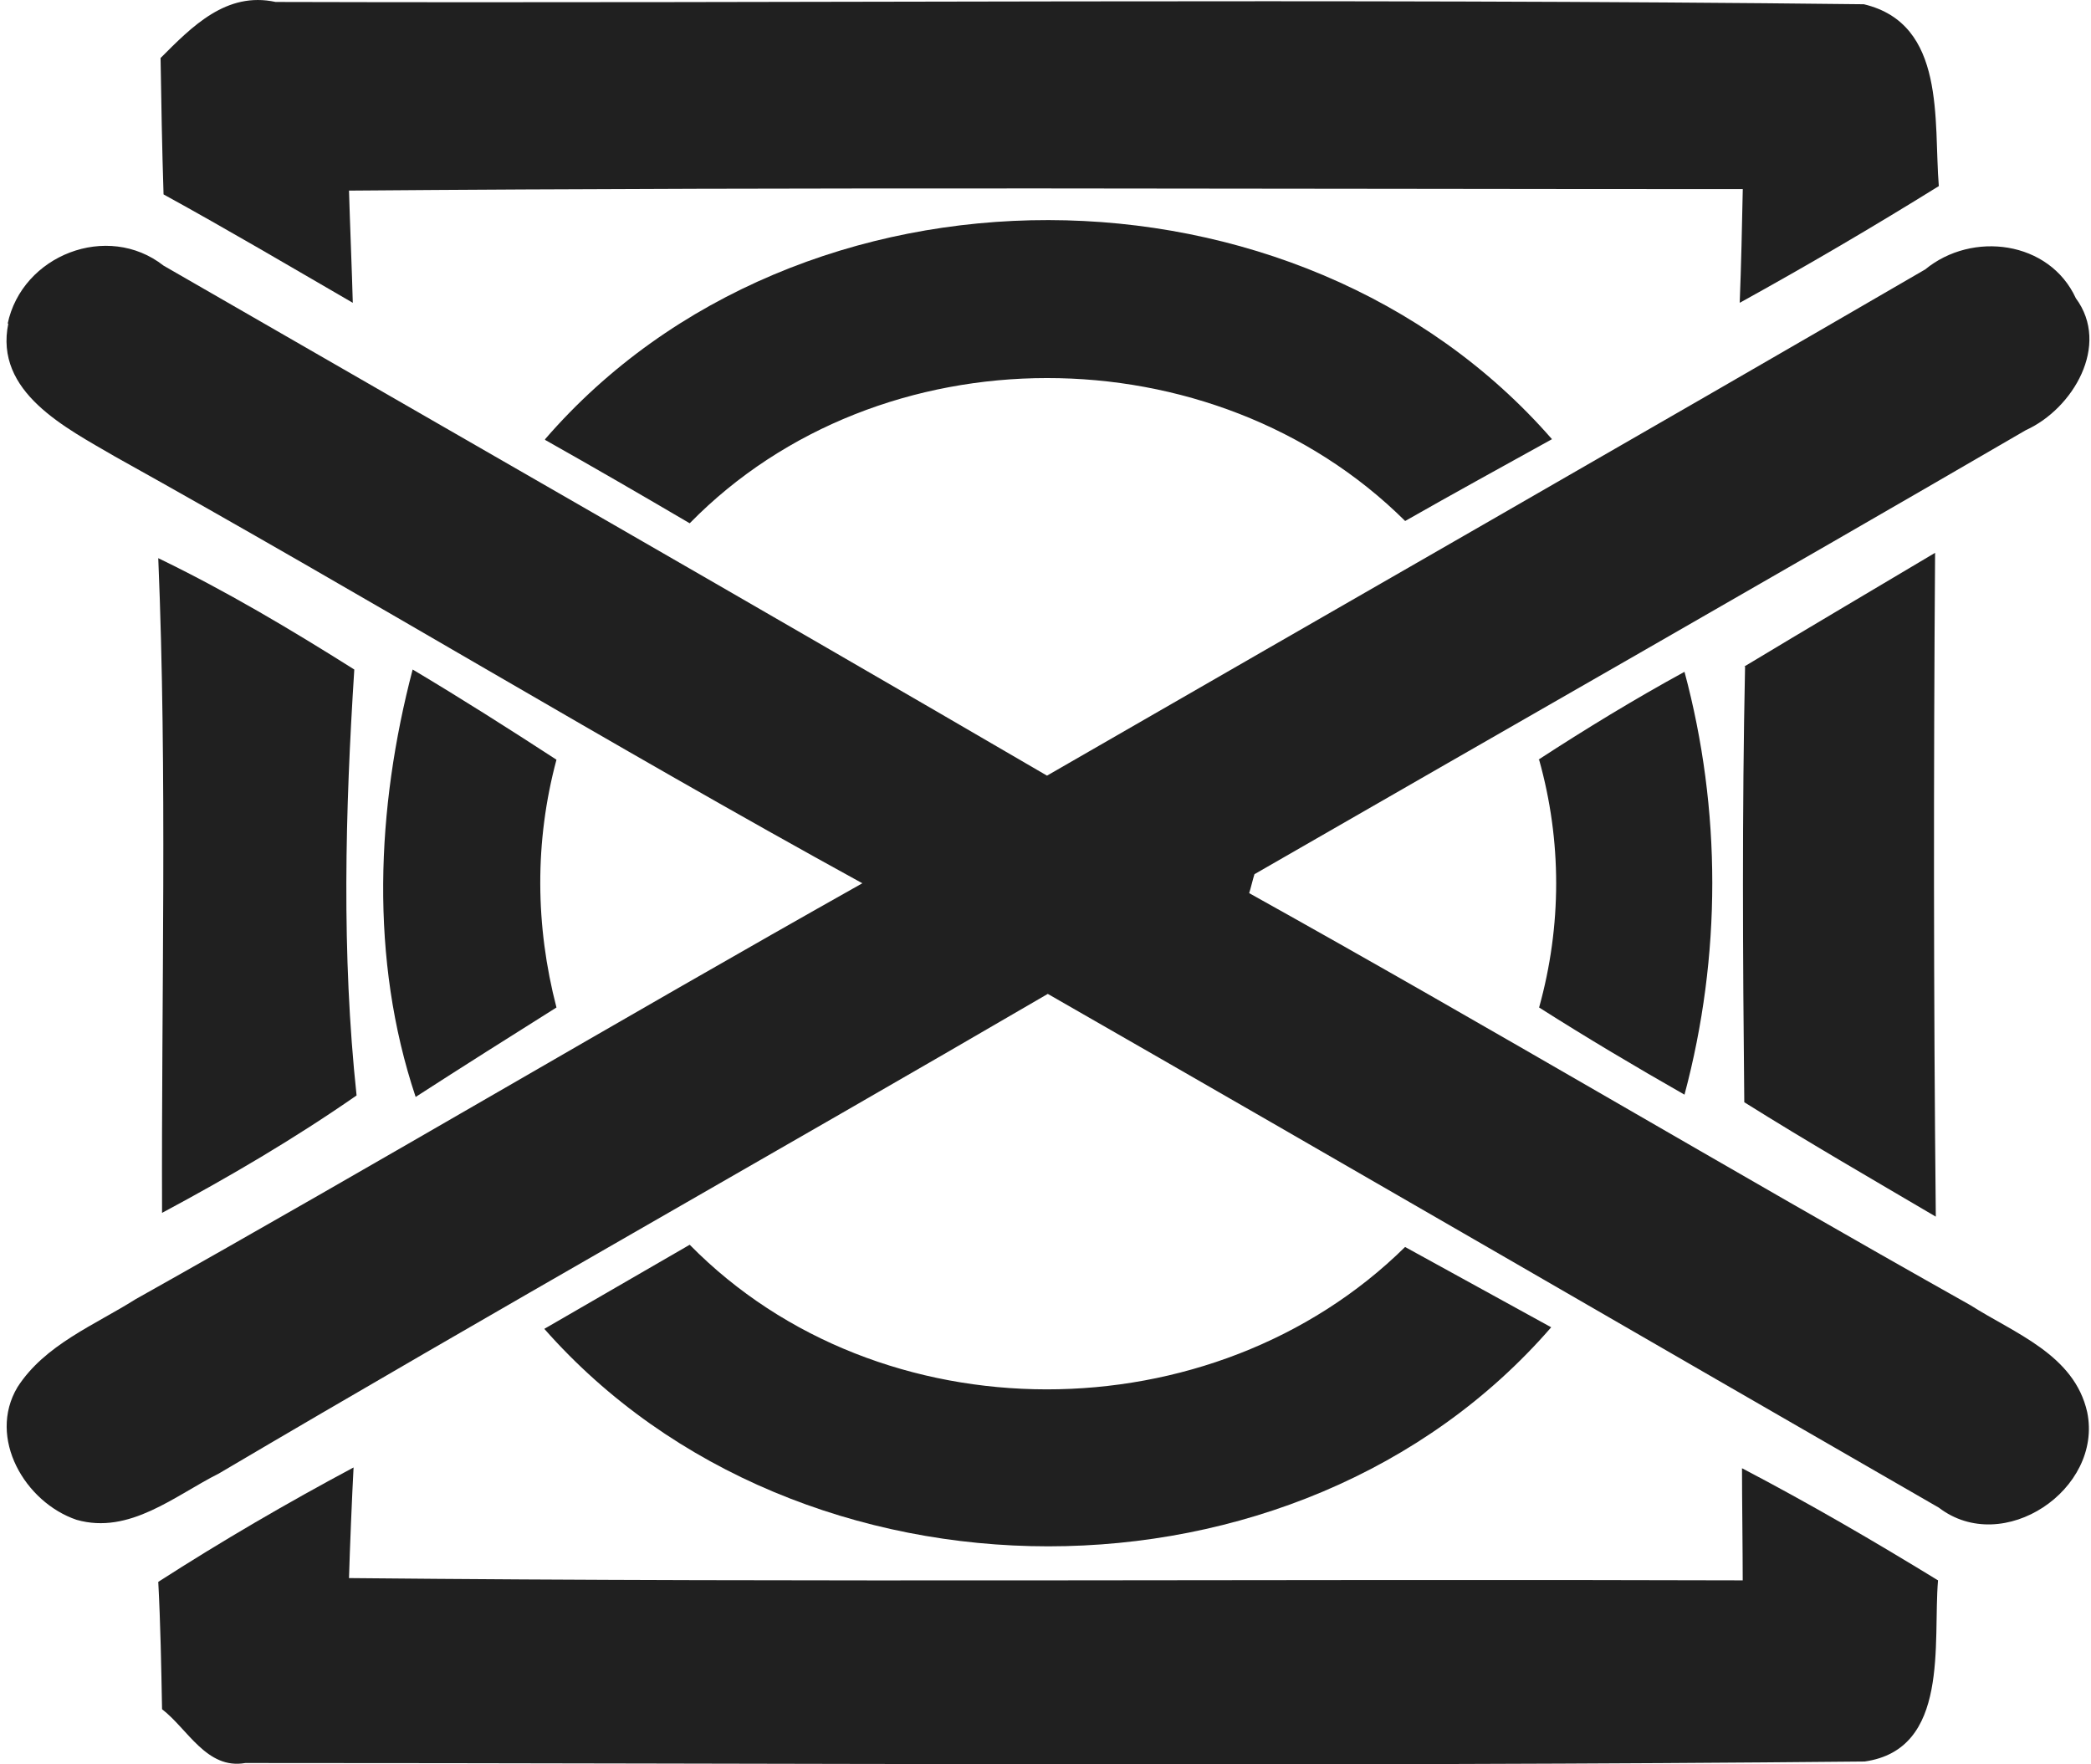
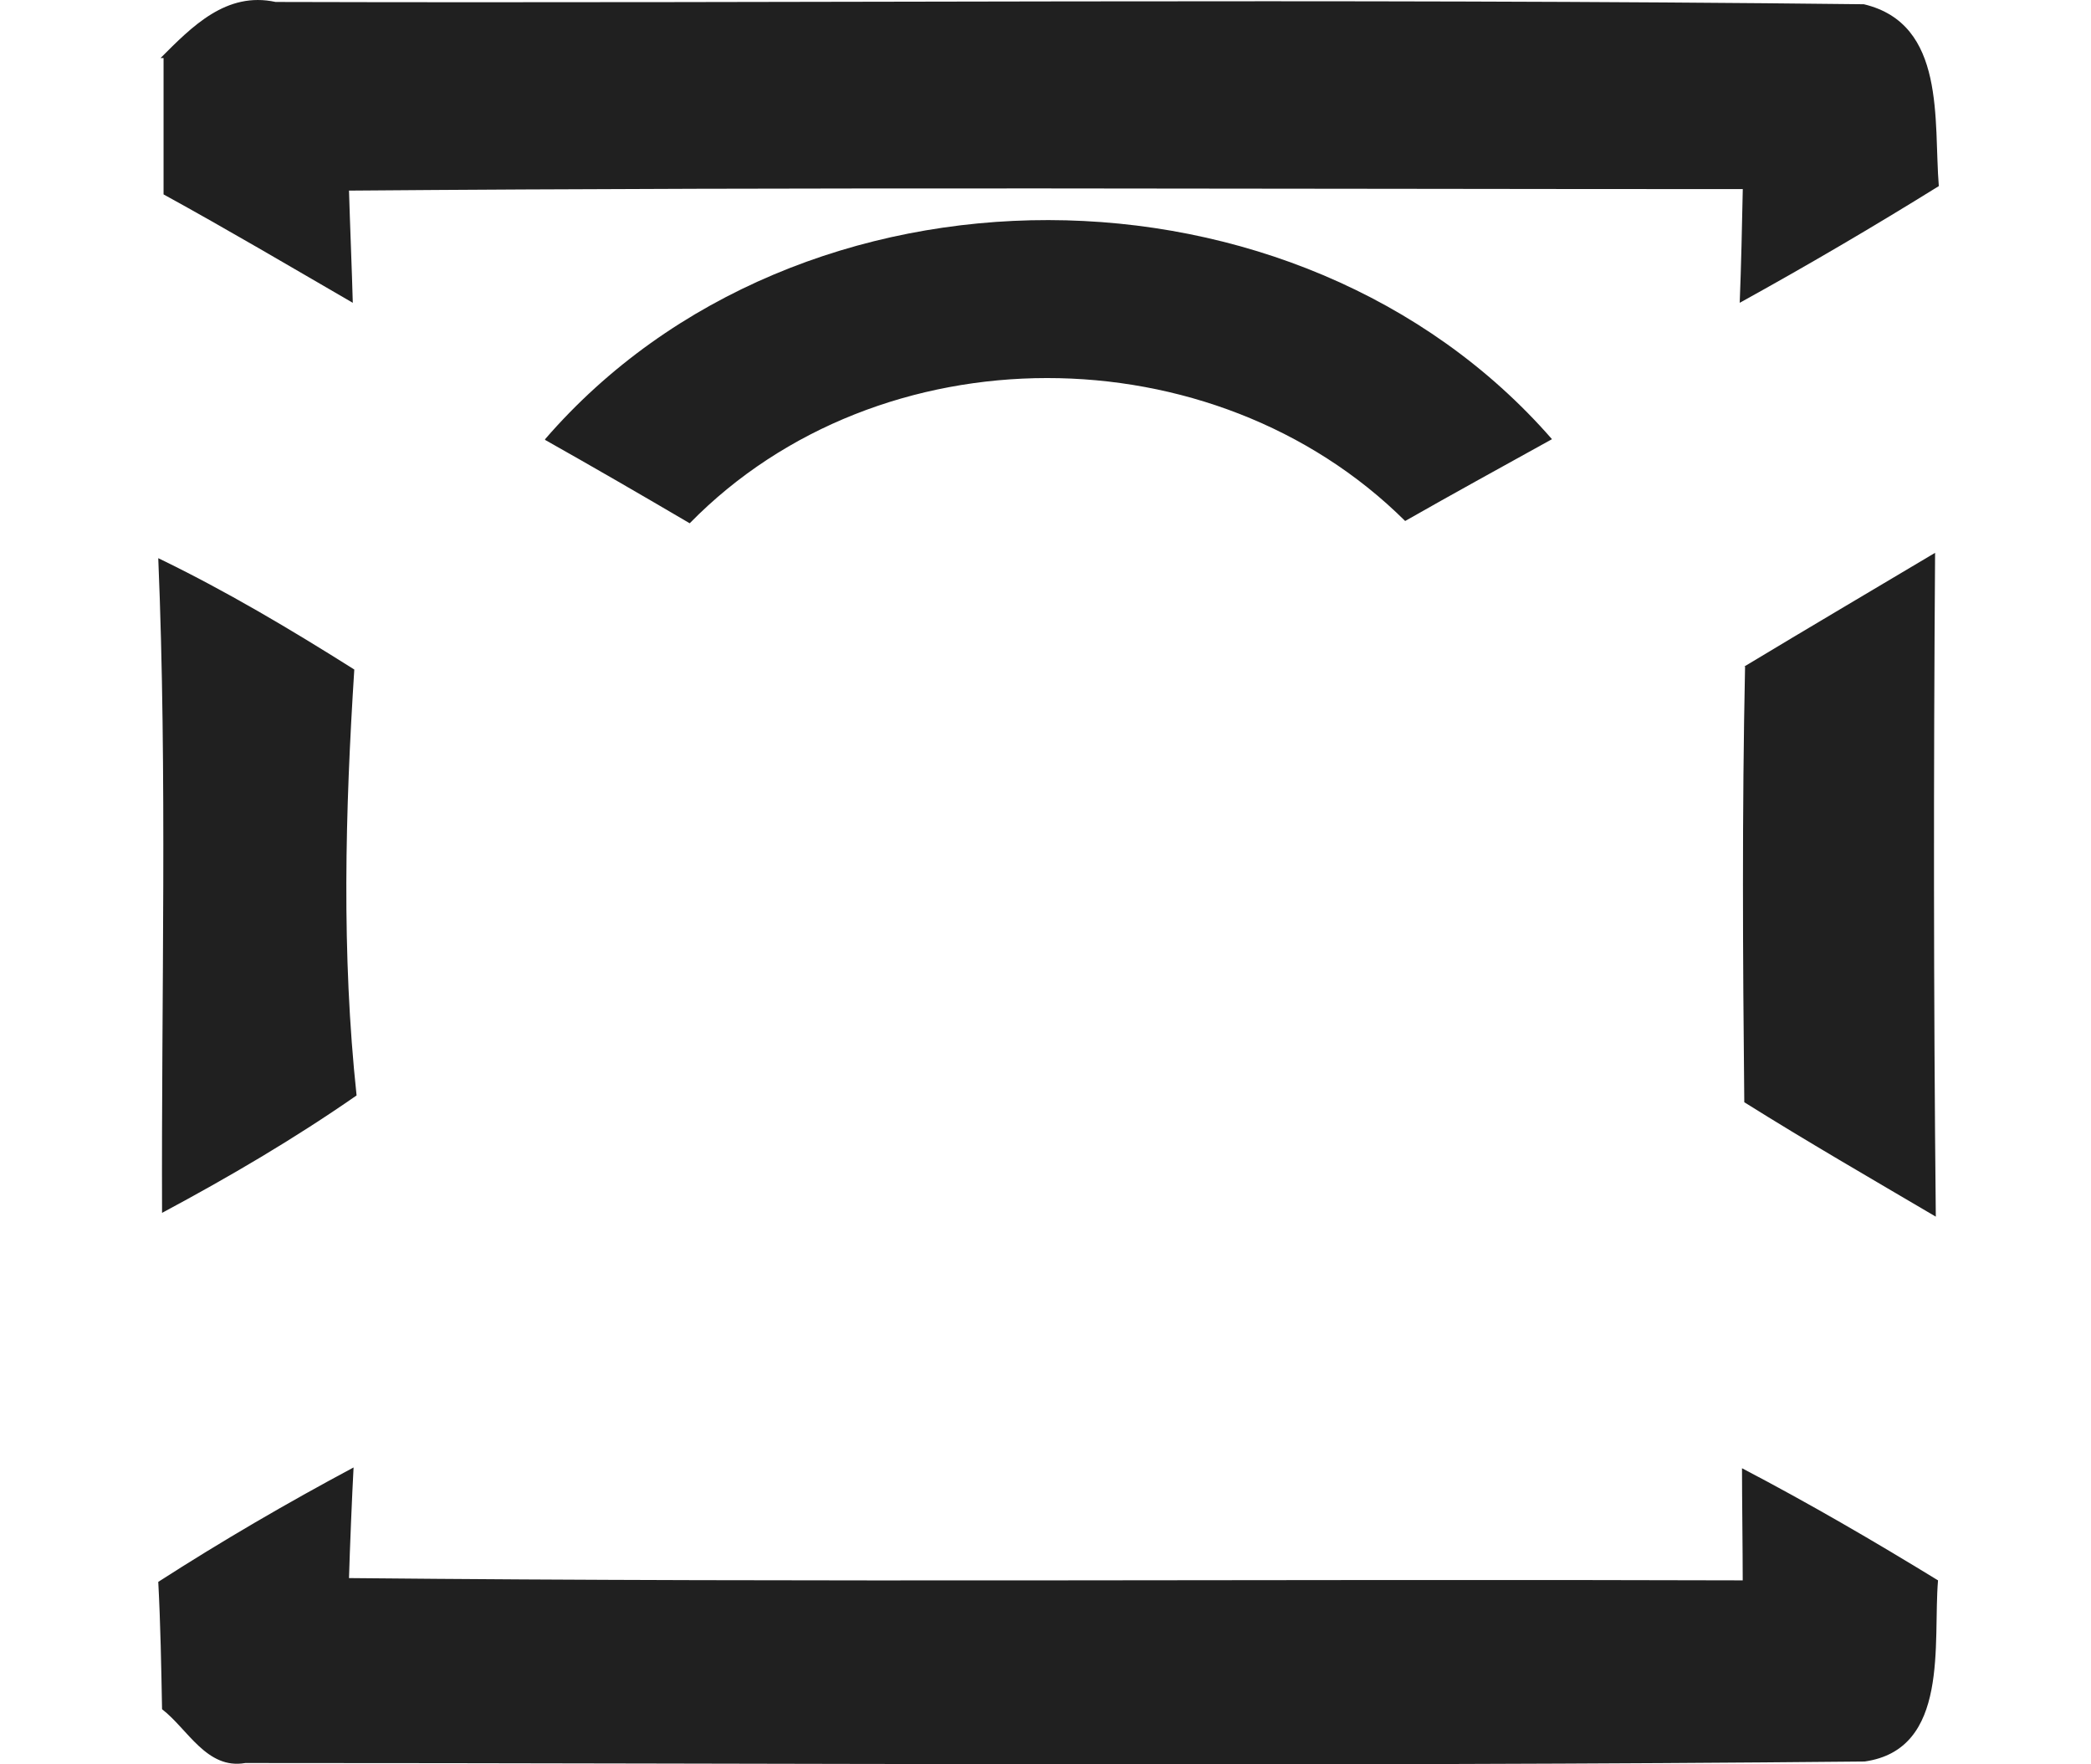
<svg xmlns="http://www.w3.org/2000/svg" width="32" height="27" viewBox="0 0 32 27" fill="none">
-   <path fill-rule="evenodd" clip-rule="evenodd" d="M2.457 0.888C2.943 0.401 3.465 -0.133 4.218 0.03C12.316 0.053 20.426 -0.028 28.524 0.065C29.787 0.366 29.59 1.85 29.671 2.848C28.663 3.474 27.655 4.065 26.624 4.634C26.647 4.054 26.659 3.462 26.671 2.894C19.557 2.894 12.455 2.859 5.341 2.917C5.353 3.346 5.388 4.205 5.399 4.634C4.438 4.077 3.476 3.509 2.503 2.975C2.48 2.268 2.468 1.572 2.457 0.876V0.888Z" fill="#202020" />
-   <path fill-rule="evenodd" clip-rule="evenodd" d="M0.116 4.958C0.336 3.903 1.646 3.393 2.503 4.065C7.01 6.663 11.528 9.249 16.023 11.87C20.507 9.284 24.991 6.721 29.463 4.123C30.181 3.532 31.363 3.683 31.768 4.564C32.301 5.283 31.722 6.257 31.004 6.582C27.076 8.866 23.125 11.116 19.198 13.378C19.175 13.447 19.14 13.598 19.117 13.668C22.824 15.732 26.462 17.9 30.158 19.976C30.83 20.405 31.745 20.73 31.942 21.611C32.185 22.794 30.656 23.826 29.671 23.072C25.118 20.451 20.588 17.819 16.035 15.21C11.818 17.668 7.554 20.069 3.349 22.55C2.677 22.887 1.982 23.49 1.171 23.258C0.383 22.991 -0.196 22.006 0.267 21.229C0.684 20.579 1.449 20.278 2.074 19.883C5.793 17.796 9.466 15.616 13.197 13.517C9.35 11.406 5.596 9.122 1.762 6.988C1.008 6.547 -0.092 6.002 0.128 4.947L0.116 4.958Z" fill="#202020" />
+   <path fill-rule="evenodd" clip-rule="evenodd" d="M2.457 0.888C2.943 0.401 3.465 -0.133 4.218 0.03C12.316 0.053 20.426 -0.028 28.524 0.065C29.787 0.366 29.59 1.85 29.671 2.848C28.663 3.474 27.655 4.065 26.624 4.634C26.647 4.054 26.659 3.462 26.671 2.894C19.557 2.894 12.455 2.859 5.341 2.917C5.353 3.346 5.388 4.205 5.399 4.634C4.438 4.077 3.476 3.509 2.503 2.975V0.888Z" fill="#202020" />
  <path fill-rule="evenodd" clip-rule="evenodd" d="M8.342 6.721C12.224 2.233 19.87 2.268 23.751 6.721C22.998 7.138 22.257 7.544 21.504 7.973C18.573 5.062 13.463 5.039 10.555 8.008C9.825 7.579 9.084 7.15 8.342 6.732V6.721Z" fill="#202020" />
  <path fill-rule="evenodd" clip-rule="evenodd" d="M26.694 10.2C27.656 9.62 28.64 9.04 29.614 8.46C29.59 11.847 29.59 15.233 29.625 18.619C28.64 18.039 27.656 17.471 26.694 16.868C26.671 14.642 26.659 12.427 26.706 10.2H26.694Z" fill="#202020" />
  <path fill-rule="evenodd" clip-rule="evenodd" d="M2.422 8.542C3.453 9.04 4.449 9.632 5.422 10.246C5.283 12.415 5.225 14.595 5.457 16.764C4.507 17.425 3.499 18.016 2.48 18.561C2.468 15.221 2.561 11.882 2.422 8.542V8.542Z" fill="#202020" />
-   <path fill-rule="evenodd" clip-rule="evenodd" d="M23.543 11.626C24.273 11.151 25.014 10.699 25.779 10.281C26.346 12.392 26.346 14.63 25.779 16.752C25.026 16.323 24.284 15.882 23.554 15.418C23.902 14.166 23.902 12.867 23.554 11.626H23.543Z" fill="#202020" />
-   <path fill-rule="evenodd" clip-rule="evenodd" d="M6.361 16.787C5.654 14.676 5.758 12.368 6.315 10.246C7.056 10.687 7.786 11.151 8.516 11.626C8.18 12.879 8.191 14.166 8.516 15.418C7.797 15.87 7.079 16.323 6.361 16.787Z" fill="#202020" />
-   <path fill-rule="evenodd" clip-rule="evenodd" d="M8.33 20.336C9.072 19.907 9.813 19.477 10.555 19.049C13.463 22.006 18.561 21.982 21.503 19.083C22.245 19.489 22.998 19.907 23.739 20.312C19.858 24.789 12.235 24.766 8.33 20.336V20.336Z" fill="#202020" />
  <path fill-rule="evenodd" clip-rule="evenodd" d="M2.422 24.208C3.395 23.582 4.391 23.002 5.411 22.457C5.388 22.875 5.353 23.721 5.341 24.15C12.443 24.22 19.557 24.162 26.67 24.185C26.67 23.756 26.659 22.898 26.659 22.469C27.678 23.002 28.675 23.582 29.659 24.185C29.578 25.136 29.845 26.771 28.536 26.957C20.275 27.038 12.014 26.98 3.754 26.98C3.163 27.084 2.873 26.458 2.48 26.157C2.468 25.507 2.456 24.846 2.422 24.208Z" fill="#202020" />
</svg>